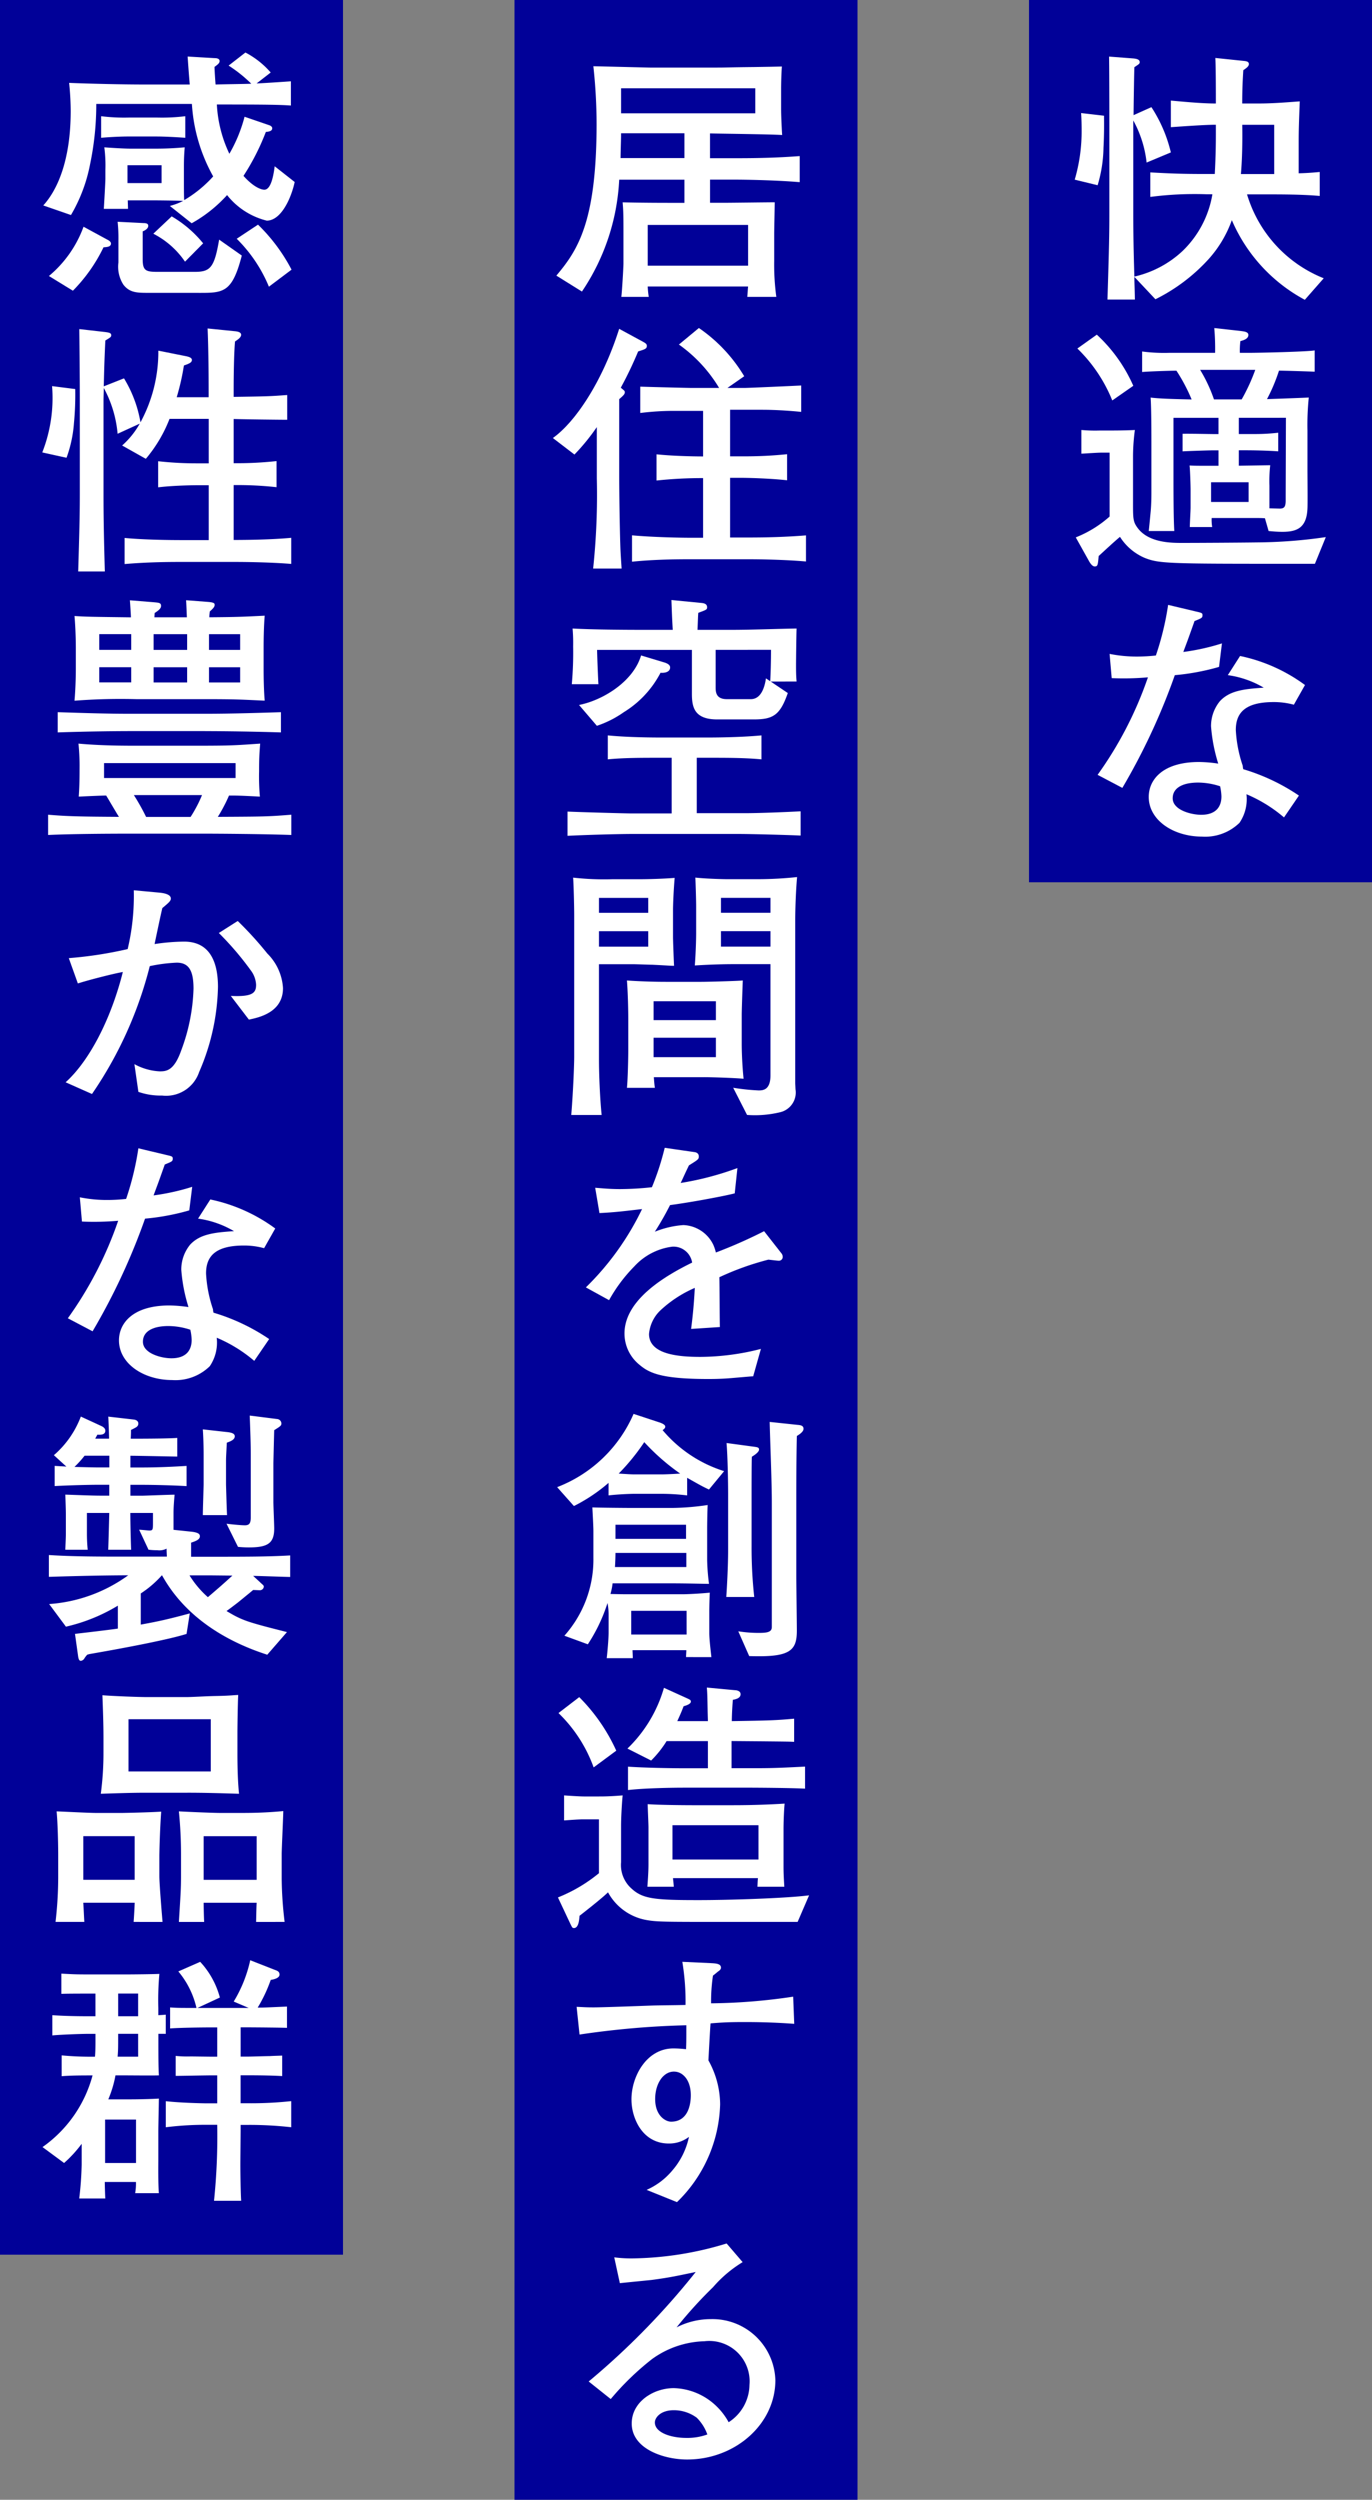
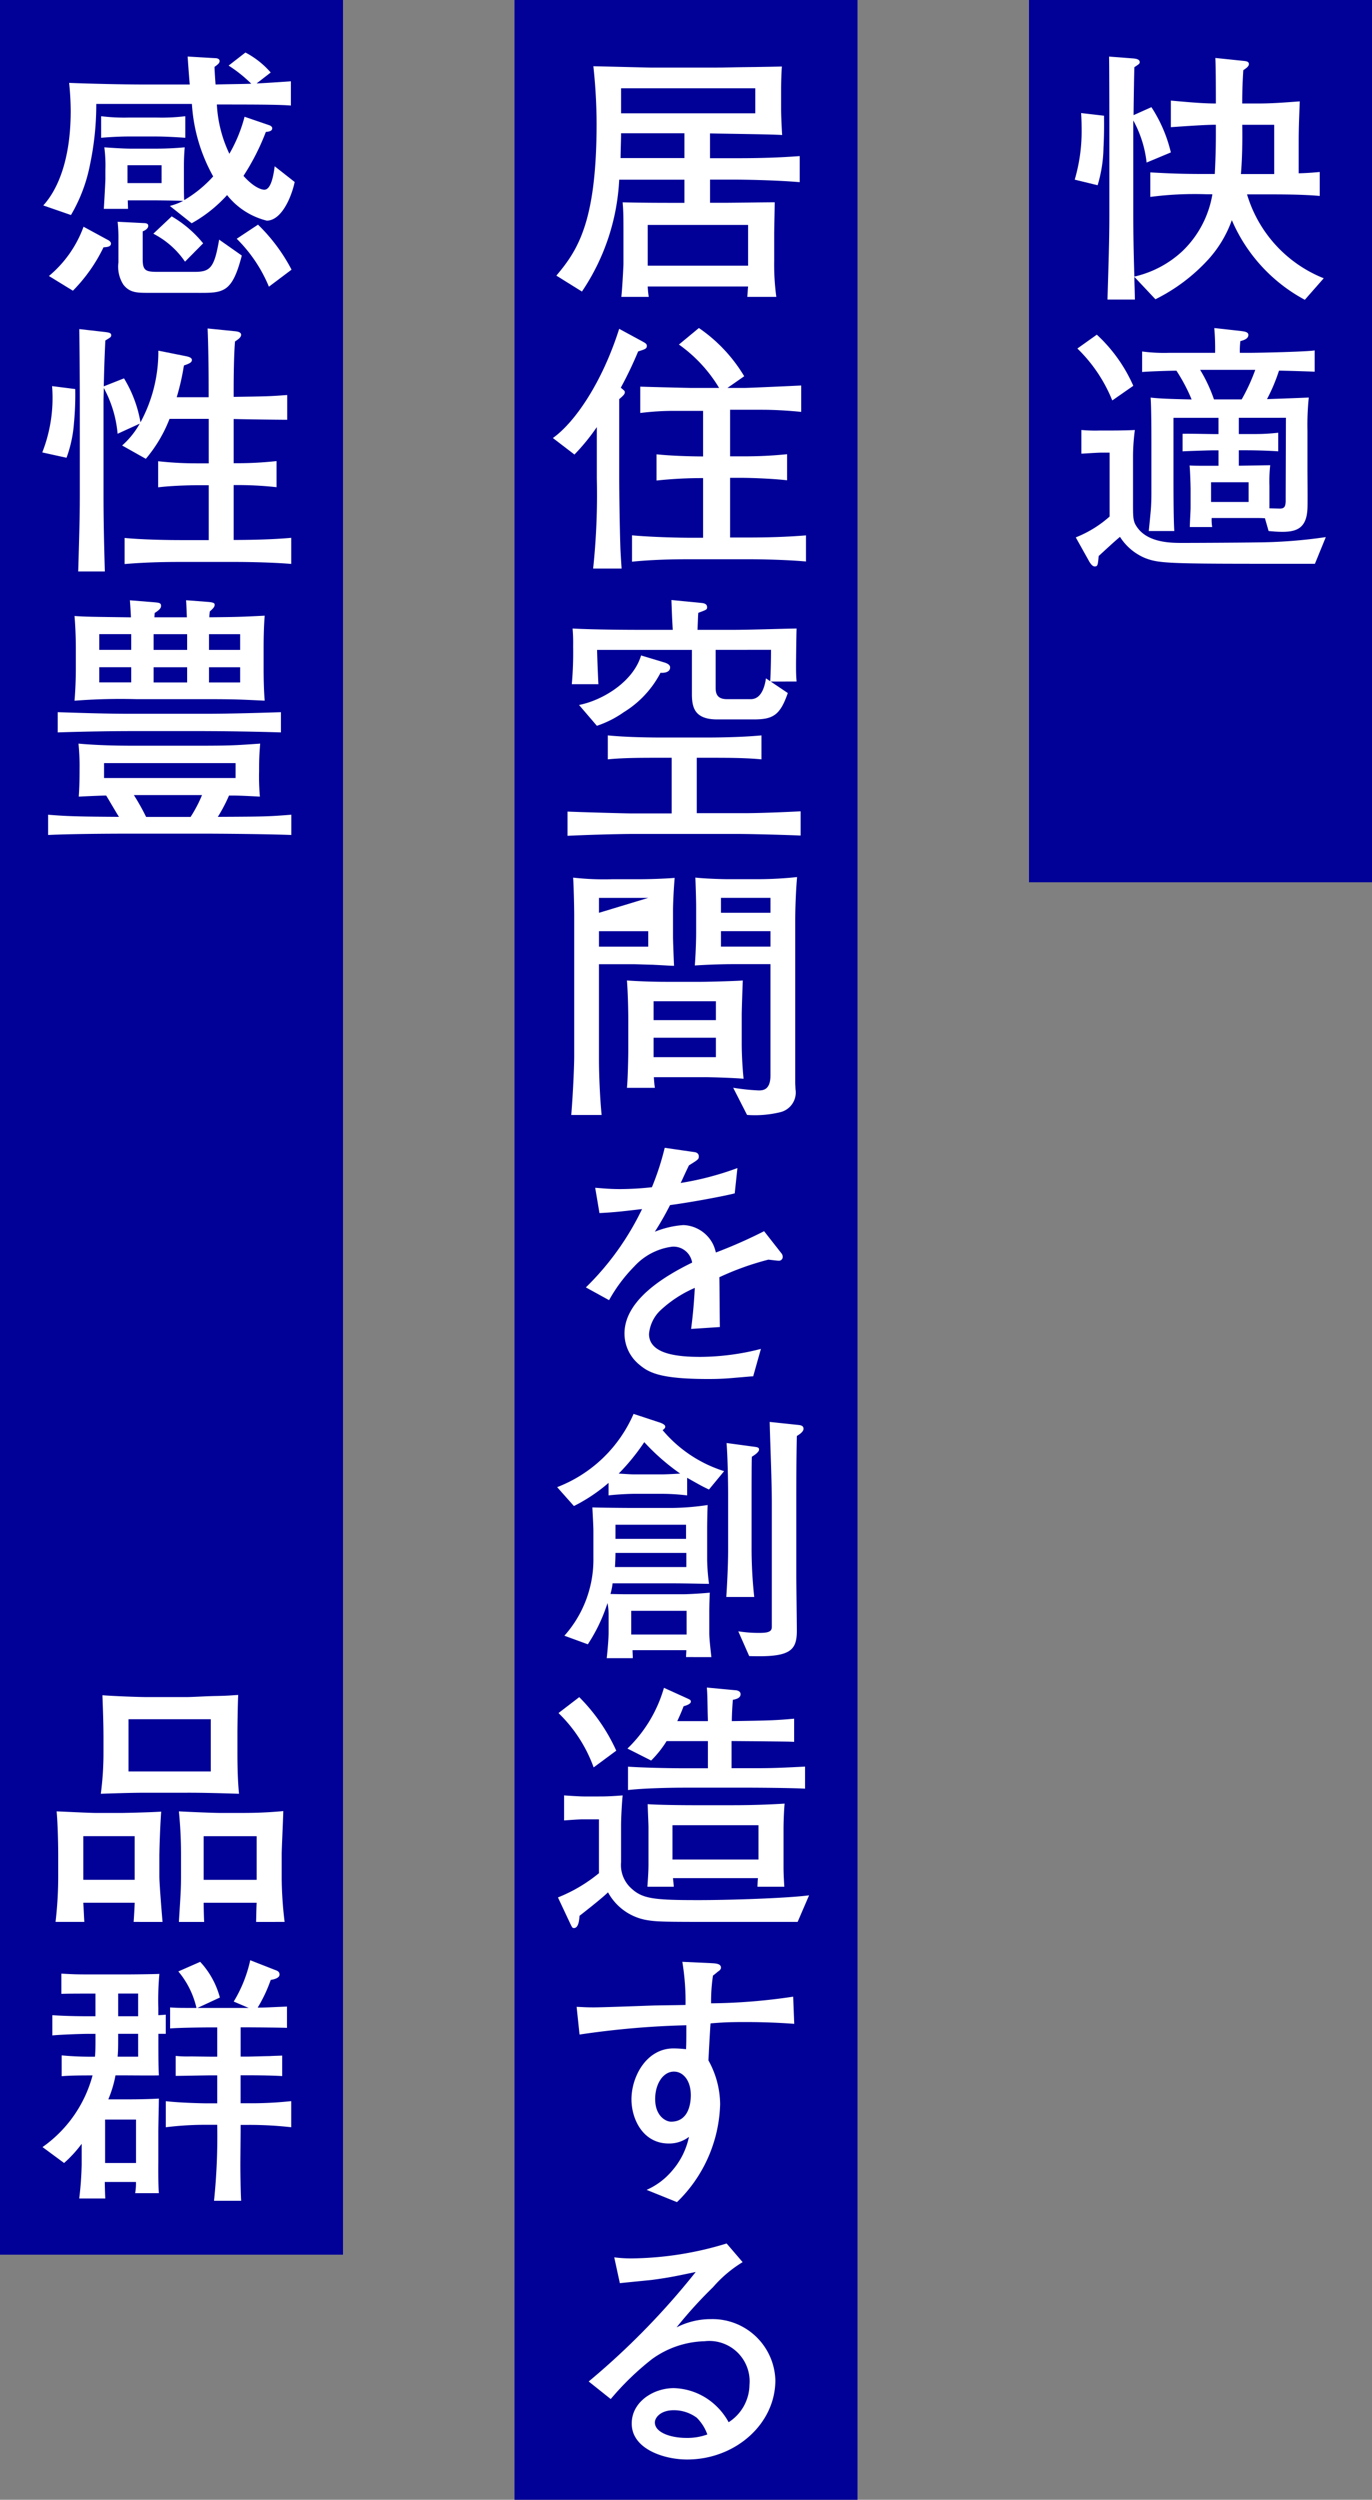
<svg xmlns="http://www.w3.org/2000/svg" width="112" height="204" viewBox="0 0 112 204">
  <rect x="0" y="0" width="112" height="204" fill="#808080" stroke="none" />
  <g id="グループ_5817" data-name="グループ 5817" transform="translate(-956 -2263)">
    <rect id="長方形_1901" data-name="長方形 1901" width="28" height="72" transform="translate(1040 2263)" fill="#010198" />
    <rect id="長方形_1902" data-name="長方形 1902" width="28" height="204" transform="translate(998 2263)" fill="#010198" />
    <rect id="長方形_1903" data-name="長方形 1903" width="28" height="184" transform="translate(956 2263)" fill="#010198" />
    <g id="グループ_4491" data-name="グループ 4491" transform="translate(-2721.904 -1433.694)">
      <path id="パス_13625" data-name="パス 13625" d="M3741.853,3708.666a11.183,11.183,0,0,1-.478,3.043l-1.87-.456a13.935,13.935,0,0,0,.564-4.043c0-.63-.021-1.067-.042-1.392l1.87.218C3741.9,3706.556,3741.918,3707.4,3741.853,3708.666Zm16.436,12.392a13.34,13.34,0,0,1-5.958-6.5,9.532,9.532,0,0,1-1.89,3.173,14.655,14.655,0,0,1-4.348,3.283l-1.717-1.826c0,.543.021.674.042,1.849h-2.239c.131-4.306.153-5.306.153-7.11v-6.738c0-.328,0-4.437-.022-5.979l1.978.151c.218.023.522.065.522.3,0,.132-.044.154-.435.415-.023.631-.065,3.349-.065,3.913l1.456-.652a11.656,11.656,0,0,1,1.587,3.694l-1.979.827a9.2,9.2,0,0,0-1.087-3.435v7.414c0,1.977.022,3.107.087,5.327a8.522,8.522,0,0,0,3.935-2.089,8.323,8.323,0,0,0,2.435-4.629h-.458a28.025,28.025,0,0,0-4.609.216v-2c1.676.089,2.544.13,4.609.13h.653c.088-1.7.088-2.718.088-3.5v-.52c-.826,0-2.392.109-3.674.2V3704.8c1.412.129,2.629.239,3.674.239,0-.783,0-2.957-.043-3.718l2.283.239c.216.021.456.042.456.261,0,.2-.239.348-.456.5-.043.717-.088,1.5-.088,2.718h1.24c1,0,1.762-.045,3.457-.175-.065,1.7-.088,2.328-.088,3.306v2.564c.132,0,.891-.021,1.719-.108v1.958c-1.415-.13-3.2-.13-4.609-.13h-1.326a10.645,10.645,0,0,0,6.26,6.847Zm-2.5-14.282h-2.608c.023,1.238,0,2.8-.109,4.021h2.718Z" transform="translate(26.131 0.102)" fill="#fff" />
      <path id="パス_13626" data-name="パス 13626" d="M3759.086,3735.735h-2.435c-9.544,0-10.3-.023-11.456-.48a4.472,4.472,0,0,1-2.022-1.718c-.5.414-1.262,1.13-1.74,1.565-.065.761-.085.848-.325.848-.2,0-.369-.261-.5-.5l-1.044-1.87a9.3,9.3,0,0,0,2.761-1.7v-5.216h-.653c-.346,0-1.238.065-1.651.086v-1.935a11.9,11.9,0,0,0,1.521.044h1.066c.564,0,1.521-.023,1.781-.044a16.811,16.811,0,0,0-.151,2.065v3.63c0,1.544-.023,1.783.413,2.348.913,1.174,2.76,1.174,3.587,1.174,1.282,0,4.717-.021,6.173-.043a40.434,40.434,0,0,0,5.565-.433Zm-16.542-13.329a12.317,12.317,0,0,0-2.849-4.239l1.587-1.131a12.552,12.552,0,0,1,2.978,4.174Zm13.609-2.434a14.228,14.228,0,0,1-.979,2.325c1.826-.065,2.933-.107,3.412-.13a21.571,21.571,0,0,0-.108,2.7v3.238c0,.479.023,2.676,0,3.109-.065,1.566-.825,1.913-2.043,1.913-.5,0-.848-.043-1.129-.065l-.3-1.043c-.3-.021-.393-.021-1.218-.021h-3.13a3.424,3.424,0,0,0,.043.739h-1.828c0-.259.065-1.346.065-1.585v-1.48c0-.3-.042-1.673-.086-1.957.13,0,.239.021,1.065.021h1.3v-1.261h-.414c-.347,0-2.347.067-2.521.087v-1.435c.413-.021,2.239.023,2.609.023h.325v-1.326h-3.675v4.717c0,1.064,0,3.542.067,4.521h-2.087c.021-.174.086-.825.153-1.543.065-.653.065-1.37.065-1.609v-3.74c0-.978,0-3.129-.065-4,.89.109,2.411.13,3.348.154a14.2,14.2,0,0,0-1.241-2.348c-.564,0-2.412.064-2.8.109v-1.676a13.537,13.537,0,0,0,2.239.11h3.718a19.366,19.366,0,0,0-.067-2.023l2.152.239c.3.043.63.067.63.328,0,.324-.412.435-.651.5a6.142,6.142,0,0,0-.043.957h.761c.781,0,4.738-.088,5.347-.2v1.738C3758.608,3720.037,3756.565,3719.973,3756.153,3719.973Zm-2.393-.065h-4.044a12.3,12.3,0,0,1,1.13,2.413h2.261a15.4,15.4,0,0,0,1.11-2.413Zm-.086,9.174h-3.066v1.608h3.066Zm-.8-5.261v1.326h1.259a16.518,16.518,0,0,0,1.958-.108v1.52c-.849-.064-2.066-.087-2.609-.087h-.608v1.261l2.564-.042a11.662,11.662,0,0,0-.064,1.673v1.848c.085,0,.826.021.891.021.281-.021.435-.109.435-.653v-.5l.02-6.26Z" transform="translate(26.158 6.969)" fill="#fff" />
-       <path id="パス_13627" data-name="パス 13627" d="M3750.708,3737.144a18.868,18.868,0,0,1-3.61.674,52.545,52.545,0,0,1-4.283,9.2l-2.021-1.065a30.7,30.7,0,0,0,4.109-7.957,22.808,22.808,0,0,1-2.957.065l-.174-1.978a11.263,11.263,0,0,0,2.3.217,14.528,14.528,0,0,0,1.479-.085,23.4,23.4,0,0,0,1-4.132l2.284.543c.479.109.522.13.522.3,0,.217-.065.239-.652.479-.565,1.609-.674,1.87-.914,2.521a18.181,18.181,0,0,0,3.153-.7Zm6.107,3.087a6.171,6.171,0,0,0-1.651-.217c-2.522,0-3.087,1.043-3.087,2.283a10.7,10.7,0,0,0,.565,2.913,1.4,1.4,0,0,0,.043.283,16.466,16.466,0,0,1,4.544,2.152l-1.218,1.783a11.654,11.654,0,0,0-3.065-1.892,3.438,3.438,0,0,1-.565,2.327,4,4,0,0,1-3.065,1.13c-2.348,0-4.348-1.348-4.348-3.239,0-1.414,1.152-2.849,4.109-2.849a11.282,11.282,0,0,1,1.565.132,13.635,13.635,0,0,1-.588-3.045,3.207,3.207,0,0,1,.718-2.043c.8-.87,1.955-1,3.586-1.109a7.851,7.851,0,0,0-2.934-1.022l1-1.565a13.616,13.616,0,0,1,5.3,2.37Zm-6.022,6.653a5.917,5.917,0,0,0-1.781-.3c-1.283,0-2.088.435-2.088,1.283,0,.956,1.5,1.346,2.328,1.346,1.2,0,1.651-.651,1.651-1.5A4.48,4.48,0,0,0,3750.794,3746.884Z" transform="translate(26.71 13.974)" fill="#fff" />
      <path id="パス_13628" data-name="パス 13628" d="M3725.094,3711.01h-2.239v1.89h1.107c.654,0,3.565-.043,4.174-.043,0,.413-.043,2.217-.043,2.586v2.2a19.555,19.555,0,0,0,.173,2.935h-2.37c.022-.194.045-.652.065-.848h-8.194a7.954,7.954,0,0,0,.085.848h-2.238c.064-.5.174-2.478.174-2.717v-2.629c0-1.589-.022-1.762-.066-2.371,1.74.043,3.478.043,4.044.043h1v-1.89h-5.326a17.847,17.847,0,0,1-3.042,9.129l-2.088-1.3c1.74-2.065,3.284-4.371,3.284-12.393a43.829,43.829,0,0,0-.263-4.694c.153,0,4.5.109,4.611.109h5.5c.739,0,.955-.022,2.979-.044,1.261-.021,1.392-.021,2.3-.043-.044.522-.064,1.435-.064,1.783v1.7c0,.586.064,1.827.085,2.108-.933-.066-5.066-.108-5.89-.131v2.023h2.239c1.7,0,3.39-.043,5.085-.174v2.129C3727.985,3711.031,3725.287,3711.01,3725.094,3711.01Zm-4.328-3.784h-5.173c0,.566-.023.871-.043,2.023h5.216Zm5.783-3.672h-10.956v2.042h10.956Zm-.587,11.151h-8.194v3.326h8.194Z" transform="translate(13.011 0.344)" fill="#fff" />
      <path id="パス_13629" data-name="パス 13629" d="M3717.072,3718.406a30.917,30.917,0,0,1-1.415,2.958c.285.239.328.26.328.368,0,.131-.065.239-.458.565v6.283c0,1.391.044,4.2.088,5.587.022.739.065,1.262.109,1.957H3713.4a57.332,57.332,0,0,0,.3-7.37v-4.174a17.178,17.178,0,0,1-1.826,2.239l-1.761-1.348c1.826-1.3,4.043-4.587,5.412-8.912l1.958,1.063c.195.11.3.175.3.328C3717.789,3718.19,3717.615,3718.232,3717.072,3718.406Zm8.912,16.958h-4.694c-1.565,0-3.154.043-4.717.2v-2.153c1.629.154,4,.2,4.717.2h1.085v-4.87a34.316,34.316,0,0,0-3.8.2V3726.8c1.194.129,2.869.174,3.8.174v-3.719h-2.456a21.9,21.9,0,0,0-2.673.174v-2.151c1.282.042,4.065.107,4.2.107h2.238a11.706,11.706,0,0,0-3.282-3.542l1.63-1.35a12.6,12.6,0,0,1,3.7,3.937l-1.372.955h1.372c.324,0,4.151-.174,4.652-.2v2.154c-.632-.065-1.893-.174-3.218-.174h-2.586v3.8h1.063a33.472,33.472,0,0,0,3.589-.174v2.129c-1.546-.174-3.457-.2-3.589-.2h-1.063v4.87h1.411c1.587,0,3.175-.042,4.783-.174v2.131C3728.7,3735.363,3726.157,3735.363,3725.984,3735.363Z" transform="translate(12.924 6.969)" fill="#fff" />
      <path id="パス_13630" data-name="パス 13630" d="M3724.939,3750.9H3716.2c-1.154,0-4.067.087-5.262.152v-1.979c.892.043,4.718.152,5.3.152h3.2v-4.543H3718.4c-1.347,0-2.937,0-4.174.13v-1.957c1.7.174,4.02.174,4.174.174h4.175c.043,0,2.39,0,4.194-.174v1.957c-1.3-.13-2.913-.13-4.194-.13h-1.087v4.522h3.87c1.281,0,3.326-.087,4.607-.152v1.978C3728.982,3750.984,3725.962,3750.9,3724.939,3750.9Zm2.589-12.436,1.391.935c-.632,1.827-1.218,2.153-2.783,2.153h-2.979c-1.87,0-2.066-1-2.066-2.087v-3.587h-7.74c0,.37.089,2.609.11,2.8h-2.174a29.251,29.251,0,0,0,.109-3.088,13.992,13.992,0,0,0-.045-1.456c1.589.088,4.239.109,5.87.109h2.307c-.067-1.173-.067-1.3-.109-2.434l2.455.239c.219.021.458.085.458.348,0,.2-.066.216-.718.455-.022.218-.022.326-.065,1.391h2.846c1.457,0,3.784-.085,5.241-.109-.023.673-.045,2.717-.045,3,0,.8.021,1,.045,1.326Zm-9-.717a8.221,8.221,0,0,1-3,3.217,8.4,8.4,0,0,1-2.194,1.109l-1.457-1.7c1.891-.369,4.414-1.868,5.066-4.042l1.87.564c.3.086.5.219.5.413C3719.31,3737.765,3718.7,3737.765,3718.527,3737.744Zm4.5-1.87v3c0,.368-.021,1.022.913,1.022h1.958c.956,0,1.172-1.261,1.237-1.7l.348.239c.045-.739.065-1.8.065-2.565Z" transform="translate(13.295 13.852)" fill="#fff" />
-       <path id="パス_13631" data-name="パス 13631" d="M3719.455,3750v2.3c0,.283.065,1.979.085,2.349-.3,0-.455-.022-1.761-.087-.239,0-1.326-.043-1.542-.043h-2.827v7.738c0,1.326.085,3.24.218,4.567h-2.479c.173-2.154.239-4.218.239-4.718v-11.588c0-.716-.043-2.479-.087-3.065a22.539,22.539,0,0,0,3.2.131h2.195c.848,0,2.11-.044,2.893-.109C3719.475,3748.845,3719.455,3749.975,3719.455,3750Zm-2.023-.892h-4.021v1.217h4.021Zm0,2.718h-4.021v1.261h4.021Zm4.567,11.914h-4.109c.02.3.043.608.085.868h-2.281c.065-.609.109-2.368.109-3.064v-2.63c0-.457-.022-1.935-.109-3.067.889.067,2.239.11,3.152.11h2.934c.479,0,2.937-.065,3.37-.11,0,.023-.086,2.263-.086,2.828v2.3c0,1.239.107,2.477.151,2.891C3724.455,3763.8,3722.715,3763.737,3722,3763.737Zm.956-6.2h-5.087v1.543h5.087Zm0,2.979h-5.087v1.587h5.087Zm6.477-9.566v13.3l.022.477a1.651,1.651,0,0,1-1.261,1.87,8.746,8.746,0,0,1-2.694.219l-1.132-2.219a17.661,17.661,0,0,0,2.065.219c.327,0,.978,0,.978-1.218v-9.087H3724.3c-.521,0-1.674.021-3.065.108.088-1.152.109-2.326.109-2.608V3749.8c0-.5-.043-1.893-.065-2.35,1,.11,2.5.131,2.543.131h2.609a30.646,30.646,0,0,0,3.152-.174C3729.477,3748.627,3729.432,3750.042,3729.432,3750.954Zm-2.021-1.848h-4.042v1.217h4.042Zm0,2.718h-4.042v1.261h4.042Z" transform="translate(13.389 20.862)" fill="#fff" />
+       <path id="パス_13631" data-name="パス 13631" d="M3719.455,3750v2.3c0,.283.065,1.979.085,2.349-.3,0-.455-.022-1.761-.087-.239,0-1.326-.043-1.542-.043h-2.827v7.738c0,1.326.085,3.24.218,4.567h-2.479c.173-2.154.239-4.218.239-4.718v-11.588c0-.716-.043-2.479-.087-3.065a22.539,22.539,0,0,0,3.2.131h2.195c.848,0,2.11-.044,2.893-.109C3719.475,3748.845,3719.455,3749.975,3719.455,3750Zm-2.023-.892h-4.021v1.217Zm0,2.718h-4.021v1.261h4.021Zm4.567,11.914h-4.109c.02.3.043.608.085.868h-2.281c.065-.609.109-2.368.109-3.064v-2.63c0-.457-.022-1.935-.109-3.067.889.067,2.239.11,3.152.11h2.934c.479,0,2.937-.065,3.37-.11,0,.023-.086,2.263-.086,2.828v2.3c0,1.239.107,2.477.151,2.891C3724.455,3763.8,3722.715,3763.737,3722,3763.737Zm.956-6.2h-5.087v1.543h5.087Zm0,2.979h-5.087v1.587h5.087Zm6.477-9.566v13.3l.022.477a1.651,1.651,0,0,1-1.261,1.87,8.746,8.746,0,0,1-2.694.219l-1.132-2.219a17.661,17.661,0,0,0,2.065.219c.327,0,.978,0,.978-1.218v-9.087H3724.3c-.521,0-1.674.021-3.065.108.088-1.152.109-2.326.109-2.608V3749.8c0-.5-.043-1.893-.065-2.35,1,.11,2.5.131,2.543.131h2.609a30.646,30.646,0,0,0,3.152-.174C3729.477,3748.627,3729.432,3750.042,3729.432,3750.954Zm-2.021-1.848h-4.042v1.217h4.042Zm0,2.718h-4.042v1.261h4.042Z" transform="translate(13.389 20.862)" fill="#fff" />
      <path id="パス_13632" data-name="パス 13632" d="M3727.692,3771.868c-.109,0-.587-.065-.825-.087a22.642,22.642,0,0,0-4,1.434c.023.632.023,3.5.043,4.065l-2.348.154c.088-.7.219-1.761.3-3.348a9.778,9.778,0,0,0-2.868,1.891,3.027,3.027,0,0,0-.869,1.869c0,1.673,2.411,1.87,4.2,1.87a20.124,20.124,0,0,0,4.934-.652l-.631,2.239c-.174,0-.325.021-1.609.129-.5.045-1.109.089-2.042.089-3.979,0-4.892-.522-5.7-1.219a3.269,3.269,0,0,1-1.154-2.5c0-2.826,3.524-4.8,5.523-5.783a1.548,1.548,0,0,0-1.61-1.3,5.065,5.065,0,0,0-3.107,1.608,12.611,12.611,0,0,0-2.065,2.76l-1.894-1.042a22.613,22.613,0,0,0,4.587-6.392c-1.52.174-2.174.261-3.477.326l-.349-2.065c.588.043,1.173.108,2.044.108a25.01,25.01,0,0,0,2.586-.152,21.779,21.779,0,0,0,1.045-3.217l2.413.348c.2.021.37.13.37.348,0,.239-.043.261-.806.739-.347.718-.435.935-.674,1.435a24.4,24.4,0,0,0,4.632-1.217l-.219,2.066c-1.217.3-3.935.782-5.281.956a24.613,24.613,0,0,1-1.241,2.174,7.649,7.649,0,0,1,2.328-.543,2.828,2.828,0,0,1,2.455,1.63,3.905,3.905,0,0,1,.2.608,39.453,39.453,0,0,0,3.936-1.739l1.411,1.8a.466.466,0,0,1,.109.3A.309.309,0,0,1,3727.692,3771.868Z" transform="translate(13.76 27.711)" fill="#fff" />
      <path id="パス_13633" data-name="パス 13633" d="M3722.746,3783.808c-.629-.3-.739-.37-1.781-.958v1.437a18,18,0,0,0-2.131-.131H3716.7c-.39,0-1.412.043-2.151.131v-1.022a13.661,13.661,0,0,1-2.826,1.89l-1.37-1.542a11.17,11.17,0,0,0,6.24-5.979l2.174.717c.107.044.412.151.412.327,0,.129-.131.217-.216.283a10.759,10.759,0,0,0,5.022,3.346Zm-1.87,13.673c0-.151.023-.435.023-.565h-4.393c0,.087.023.457.023.654H3714.4c.045-.371.154-1.523.154-2.088v-1.542a5.252,5.252,0,0,0-.089-.872,13.649,13.649,0,0,1-1.607,3.37l-1.913-.7a9.343,9.343,0,0,0,2.368-6.39V3787.2c0-.433-.065-1.477-.085-1.935.5.024,2.717.045,3.172.045h3.394a21.2,21.2,0,0,0,2.848-.239c-.023.3-.043,1.609-.043,1.89v2.609a17.421,17.421,0,0,0,.151,1.935c-.261,0-1.912-.042-2.979-.042h-4.892a5.127,5.127,0,0,1-.174.868c.957.022,1.067.022,1.654.022h4.239c.543,0,1.827-.086,2.216-.131-.021.393-.042,1.152-.042,1.545v1.761c0,.368.065,1.022.174,1.956Zm.023-8.5h-5.784c0,.346-.021.825-.042,1.152h5.826Zm-.023-2.3h-5.761v1.152h5.761Zm-3.412-6.739a17.363,17.363,0,0,1-2.086,2.564c.715.042.978.066,1.324.066h2.132c.565,0,1.542-.066,1.565-.066A17.669,17.669,0,0,1,3717.464,3779.938Zm3.456,13.762H3716.4v1.935h4.522Zm5.327-12.566c-.021.369-.021,2.694-.021,3.2v4.151a37.015,37.015,0,0,0,.216,4.087h-2.282c.042-.607.151-2.433.151-3.869v-4.478c0-1.044-.042-3.218-.13-4.218l2.219.3c.324.043.434.063.434.239C3726.833,3780.764,3726.419,3781.025,3726.246,3781.134Zm3.674-1.7c-.043,1.913-.043,3.8-.043,5.7v5.759c0,.7.043,3.8.043,4.437,0,1.672-.609,2.174-3.89,2.065l-.892-2.023a10.537,10.537,0,0,0,1.674.131c.694,0,1.064-.065,1.064-.477V3784.9c0-1.849-.131-4.783-.174-6.61l2.263.239c.239.022.5.043.5.327C3730.463,3779.09,3730.139,3779.307,3729.92,3779.438Z" transform="translate(13.032 34.444)" fill="#fff" />
      <path id="パス_13634" data-name="パス 13634" d="M3729.964,3812.17h-5.651c-5.174,0-5.8,0-6.676-.152a4.461,4.461,0,0,1-3.151-2.261c-.565.543-1.935,1.61-2.326,1.915-.023.3-.065,1-.457,1-.131,0-.152-.065-.283-.326l-1.022-2.174a12.594,12.594,0,0,0,3.348-1.978V3803.8h-1.326c-.435,0-1.435.087-1.521.087v-2.043c.282.022,1.261.088,1.607.088h1.24c.325,0,.892,0,1.935-.088-.065.652-.13,1.827-.13,2.5v2.957a2.57,2.57,0,0,0,.913,2.2c.892.8,1.935.89,5.392.89,2.564,0,7.216-.152,9.044-.391Zm-16.651-12.609a11.673,11.673,0,0,0-2.87-4.435l1.694-1.3a14.844,14.844,0,0,1,3.022,4.37Zm12.5,1.654h-5.064c-1.175,0-3.326.042-4.631.194V3799.5c1.281.088,3.39.131,4.607.131h1.915v-2.216h-3.372a8.548,8.548,0,0,1-1.261,1.585l-1.935-.977a11.148,11.148,0,0,0,2.98-4.957l1.87.848c.281.129.326.151.326.283,0,.216-.5.347-.588.37-.13.324-.216.563-.52,1.217h2.5c0-.13-.022-.762-.022-.893-.023-1.2-.023-1.327-.065-1.847l2.3.216c.107,0,.455.045.455.328,0,.326-.39.412-.629.455-.065.674-.088,1.545-.088,1.741,3.045-.045,3.631-.065,5.088-.2v1.892c-.458-.022-.674-.022-2.675-.045l-2.325-.021h-.109v2.216h1.37c1.673,0,2.086,0,4.63-.131v1.8C3729.466,3801.235,3726.618,3801.214,3725.812,3801.214Zm3,3.412v2.871c0,.477,0,.781.065,1.8h-2.194c.02-.412.02-.522.043-.7h-6.936c.021.239.044.37.066.7H3717.7c.023-.37.089-1.13.089-1.826v-3.021c0-.3-.065-1.608-.065-1.892.718.065,2.914.087,3.7.087h3.238c1.739,0,3.2-.065,4.24-.13C3728.834,3803.256,3728.813,3804.191,3728.813,3804.626Zm-2.043-.348h-7.022v2.8h7.022Z" transform="translate(13.052 41.367)" fill="#fff" />
      <path id="パス_13635" data-name="パス 13635" d="M3725.144,3813.4c-1.391,0-1.911.043-2.759.108-.043.479-.153,2.587-.174,3.022a7.444,7.444,0,0,1,.955,3.587,11.545,11.545,0,0,1-3.522,7.979l-2.479-1a5.748,5.748,0,0,0,2.065-1.544,6.115,6.115,0,0,0,1.392-2.783,2.643,2.643,0,0,1-1.652.543c-2.109,0-3.042-2-3.042-3.607,0-1.85,1.217-4.154,3.436-4.154a9.6,9.6,0,0,1,1.02.065c.023-.587.023-.717.023-1.955a70.388,70.388,0,0,0-8.717.759l-.239-2.262c.585.022.739.045,1.391.045.783,0,4.216-.132,4.914-.154.977-.02,1.52-.02,2.586-.043a19.6,19.6,0,0,0-.262-3.522l2.328.108c.348.022.826.022.826.37,0,.154-.154.261-.218.3-.219.174-.24.2-.435.35a14.3,14.3,0,0,0-.153,2.259,47.487,47.487,0,0,0,6.7-.543l.087,2.218C3727.275,3813.4,3725.623,3813.4,3725.144,3813.4Zm-5.739,4.043c-.913,0-1.542,1.022-1.542,2.239,0,1.392.868,1.848,1.3,1.848,1.391,0,1.61-1.413,1.61-2.152C3720.776,3818.14,3720.123,3817.445,3719.405,3817.445Z" transform="translate(13.524 48.309)" fill="#fff" />
      <path id="パス_13636" data-name="パス 13636" d="M3720.168,3841.975c-1.87,0-4.522-.848-4.522-2.936,0-1.781,1.783-2.89,3.435-2.89a5.2,5.2,0,0,1,3.346,1.348,5.414,5.414,0,0,1,1.131,1.435,3.67,3.67,0,0,0,1.7-3.043,3.293,3.293,0,0,0-3.674-3.565,7.628,7.628,0,0,0-4.283,1.457,22.389,22.389,0,0,0-3.368,3.261l-1.8-1.435a61.018,61.018,0,0,0,8.738-8.936c-1.434.3-2.131.457-3.607.652-.414.044-2.218.218-2.587.262l-.458-2.109a10.89,10.89,0,0,0,1.437.088,27.283,27.283,0,0,0,7.738-1.219l1.306,1.523a10.129,10.129,0,0,0-2.414,2.042,35.365,35.365,0,0,0-2.978,3.283,6.079,6.079,0,0,1,2.783-.674,5.136,5.136,0,0,1,5.282,5C3727.363,3839.1,3724.082,3841.975,3720.168,3841.975Zm.783-3.414a3.15,3.15,0,0,0-1.87-.609c-1.087,0-1.545.609-1.545,1,0,.826,1.306,1.261,2.567,1.261a4.775,4.775,0,0,0,1.716-.282A3.638,3.638,0,0,0,3720.951,3838.561Z" transform="translate(13.827 55.434)" fill="#fff" />
      <path id="パス_13637" data-name="パス 13637" d="M3699.653,3714.7a5.958,5.958,0,0,1-3.239-2.085,11.3,11.3,0,0,1-2.891,2.3l-1.781-1.415a5.163,5.163,0,0,0,1.087-.412c-.543-.023-2-.043-2.522-.043h-2l.021.694h-1.977c.022-.3.13-2.216.13-2.456v-.739a11.326,11.326,0,0,0-.088-1.828c.543.044,1.63.109,2.088.109h2.174c.825,0,1.607-.044,2.3-.109-.044.587-.065.957-.065,1.565v1.2c0,.435,0,1.132.021,1.545a10.031,10.031,0,0,0,2.369-1.935,13.832,13.832,0,0,1-1.738-5.914h-7.806a23.744,23.744,0,0,1-.5,4.892,12.978,12.978,0,0,1-1.566,4.174l-2.26-.783c1.109-1.217,2.239-3.589,2.239-7.718a22.775,22.775,0,0,0-.13-2.284c1.542.067,4.435.132,6.065.132h3.783c-.108-1.284-.132-1.717-.174-2.282l2.195.13c.153,0,.415.021.415.239,0,.2-.219.325-.415.479,0,.216.065,1.217.088,1.435.455-.021,2.586-.043,2.913-.065a11.238,11.238,0,0,0-1.85-1.479l1.372-1.067a7.067,7.067,0,0,1,2.064,1.631l-1.151.893c.5-.022,1.261-.066,2.8-.175v1.979c-.8-.065-2.174-.086-5.631-.086h-.413a10.6,10.6,0,0,0,1.021,4.022,12.042,12.042,0,0,0,1.24-3.022l2.042.7c.109.042.217.13.217.239,0,.26-.348.281-.521.3a18.973,18.973,0,0,1-1.826,3.586c.913,1.022,1.545,1.131,1.7,1.131.566,0,.76-1.241.848-1.914l1.631,1.282C3701.655,3712.855,3700.828,3714.7,3699.653,3714.7Zm-13.325,2.174a13.151,13.151,0,0,1-2.5,3.545l-1.957-1.2a9.44,9.44,0,0,0,2.826-4.022l2,1.087c.088.043.239.152.239.282C3686.936,3716.833,3686.631,3716.856,3686.328,3716.876Zm4.392-9.042h-2.328c-.15,0-1,0-2.259.107v-1.761a15.335,15.335,0,0,0,2.259.11h2.328a15.658,15.658,0,0,0,2.282-.11v1.761C3692.131,3707.875,3691.2,3707.833,3690.72,3707.833Zm3.392,12.761h-4.044c-1,0-1.587,0-2.109-.654a2.7,2.7,0,0,1-.415-1.824v-1.8a12.685,12.685,0,0,0-.065-1.522l2.11.107c.174,0,.391.023.391.218,0,.239-.282.393-.456.458v2.259c0,.935.239,1.044,1.2,1.044h3.064c1.261,0,1.588-.348,1.978-2.63l1.85,1.3C3696.829,3720.595,3696.111,3720.595,3694.111,3720.595Zm-3.044-10.415h-2.783v1.458h2.783Zm1.912,7.871a6.954,6.954,0,0,0-2.587-2.282l1.5-1.415a9.416,9.416,0,0,1,2.567,2.2Zm6.849,2.042a11.826,11.826,0,0,0-2.629-3.912l1.739-1.152a14.44,14.44,0,0,1,2.738,3.673Z" transform="translate(0.027 0)" fill="#fff" />
      <path id="パス_13638" data-name="パス 13638" d="M3683.941,3724.243a10.352,10.352,0,0,1-.607,2.824l-1.979-.435a12.179,12.179,0,0,0,.8-5.412l1.891.239A24.992,24.992,0,0,1,3683.941,3724.243Zm13.154,11.325h-4.5c-1.5,0-3.021.044-4.521.174v-2.131c1.564.152,3.827.175,4.521.175h2.349v-4.478h-.913s-1.781,0-3.217.172v-2.131a28,28,0,0,0,3.217.174h.913v-3.631h-3.2a11.465,11.465,0,0,1-1.935,3.261l-1.935-1.087a6.848,6.848,0,0,0,1.437-1.783l-1.806.826a9.585,9.585,0,0,0-1.129-3.739c0,.154-.022.826-.022.979v7.586c0,1.935.022,3.261.108,6.413h-2.174c.087-3.022.131-4.457.131-6.348v-7.566c0-1.759-.022-4.063-.043-5.868l2.107.239c.3.043.5.065.5.259,0,.154-.065.176-.479.435-.065,1.349-.088,2.023-.13,3.74l1.652-.652a10.178,10.178,0,0,1,1.346,3.588,12.052,12.052,0,0,0,1.457-5.848l2.284.456c.174.042.456.107.456.3,0,.216-.217.3-.652.455a19.754,19.754,0,0,1-.587,2.589h2.607v-.393c0-1.542-.02-3.716-.086-5.218l2.174.219c.239.02.564.065.564.3s-.348.435-.5.543c-.088,1.022-.111,2.848-.111,3.89v.631c2.74-.042,2.87-.042,4.371-.153v2.022c-.694,0-3.74-.042-4.371-.065v3.609a29.813,29.813,0,0,0,3.5-.174v2.131a29.049,29.049,0,0,0-3.5-.172v4.478c.392,0,2.829,0,4.7-.175v2.131C3699.7,3735.568,3697.269,3735.568,3697.095,3735.568Z" transform="translate(0 6.984)" fill="#fff" />
      <path id="パス_13639" data-name="パス 13639" d="M3694.424,3750.868h-6c-1.957,0-4.871.022-6.741.108v-1.654c1.565.132,2.545.154,5.785.176-.174-.261-.893-1.5-1.044-1.74-.393,0-1.761.065-2.24.087.044-.63.066-1.174.066-2.261a18.2,18.2,0,0,0-.088-2.064c1.849.172,3.87.172,4.762.172h4.87c2.979,0,3.3-.043,5.2-.172-.066.869-.088,1.194-.088,2.26a18.682,18.682,0,0,0,.065,2.065c-1.674-.087-1.869-.087-2.521-.087a12.865,12.865,0,0,1-.913,1.74c3.828-.022,4.044-.022,6-.176v1.654C3699.121,3750.89,3695.293,3750.868,3694.424,3750.868Zm.065-8.37h-6.064c-.979,0-3.415.021-5.958.108v-1.652c1.98.065,3.98.131,5.958.131h6.064c2.153,0,4.871-.087,6.2-.131v1.652C3698.751,3742.542,3696.1,3742.5,3694.489,3742.5Zm-.216-2.607h-5.414a48.454,48.454,0,0,0-5.022.129c.109-1.216.109-2.5.109-2.631v-1.672c0-.109,0-1.392-.109-2.611.979.065,1.347.065,4.608.109-.021-.479-.043-.783-.085-1.392l1.892.154c.456.042.652.042.652.3,0,.194-.154.347-.523.585l-.021.348h2.652c-.023-.435-.023-.674-.065-1.392l1.7.13c.629.044.629.132.629.263,0,.174-.194.346-.39.52a3.3,3.3,0,0,0-.043.479c2.433-.021,2.717-.043,4.521-.13-.065.762-.088,1.826-.088,2.609v1.719c0,.781.023,1.868.088,2.607C3697.511,3739.932,3697.186,3739.891,3694.273,3739.891Zm-5.805-5.306h-2.61v1.283h2.61Zm0,2.7h-2.61v1.24h2.61Zm8.521,7.826H3686.25v1.218h10.738Zm-8.305,2.609a18.333,18.333,0,0,1,1,1.783h3.63a10.964,10.964,0,0,0,.934-1.783Zm4.348-13.131h-2.738v1.283h2.738Zm0,2.7h-2.738v1.24h2.738Zm4.328-2.7h-2.543v1.283h2.543Zm0,2.7h-2.543v1.24h2.543Z" transform="translate(0.148 13.859)" fill="#fff" />
-       <path id="パス_13640" data-name="パス 13640" d="M3693.565,3762.993a2.842,2.842,0,0,1-3.022,1.913,5.521,5.521,0,0,1-1.935-.3l-.325-2.263a4.754,4.754,0,0,0,2.066.589c.543,0,1.172-.045,1.759-1.718a15.514,15.514,0,0,0,1-5.022c0-1.435-.348-2.13-1.37-2.13a13.127,13.127,0,0,0-2.2.282,32.413,32.413,0,0,1-4.718,10.436l-2.152-.957c1.89-1.7,3.674-5.045,4.672-9-.848.151-2.868.674-3.673.935l-.74-2.065a32.984,32.984,0,0,0,4.806-.739,18.791,18.791,0,0,0,.5-4.8l2.111.195c.174.021.912.086.912.478,0,.2-.151.326-.694.782-.2.87-.263,1.174-.632,2.935a16.726,16.726,0,0,1,2.413-.2c2.239,0,2.762,1.892,2.762,3.7A18.268,18.268,0,0,1,3693.565,3762.993Zm4.065-4.282-1.478-1.935c1.806.087,2.065-.261,2.065-.914a2.132,2.132,0,0,0-.455-1.2,24.466,24.466,0,0,0-2.587-3.021l1.542-.98a28.9,28.9,0,0,1,2.413,2.652,4.325,4.325,0,0,1,1.282,2.826C3700.413,3758.123,3698.457,3758.535,3697.63,3758.71Z" transform="translate(0.593 21.193)" fill="#fff" />
-       <path id="パス_13641" data-name="パス 13641" d="M3692.709,3767.746a19,19,0,0,1-3.611.674,52.412,52.412,0,0,1-4.283,9.194l-2.02-1.063a30.7,30.7,0,0,0,4.109-7.957,22.657,22.657,0,0,1-2.957.065l-.174-1.98a11.125,11.125,0,0,0,2.3.219,13.946,13.946,0,0,0,1.48-.087,23.333,23.333,0,0,0,1-4.131l2.284.544c.479.108.522.13.522.3,0,.217-.065.239-.652.479-.565,1.608-.674,1.87-.913,2.521a18.359,18.359,0,0,0,3.153-.7Zm6.107,3.087a6.1,6.1,0,0,0-1.651-.219c-2.522,0-3.087,1.045-3.087,2.283a10.692,10.692,0,0,0,.565,2.914,1.377,1.377,0,0,0,.043.284,16.4,16.4,0,0,1,4.544,2.152l-1.218,1.781a11.673,11.673,0,0,0-3.065-1.89,3.43,3.43,0,0,1-.565,2.325,4,4,0,0,1-3.065,1.13c-2.348,0-4.348-1.347-4.348-3.239,0-1.412,1.152-2.848,4.109-2.848a11.451,11.451,0,0,1,1.565.13,13.6,13.6,0,0,1-.588-3.042,3.208,3.208,0,0,1,.719-2.045c.8-.868,1.955-1,3.586-1.107a7.855,7.855,0,0,0-2.934-1.022l1-1.565a13.629,13.629,0,0,1,5.3,2.369Zm-6.022,6.652a5.891,5.891,0,0,0-1.781-.3c-1.283,0-2.089.433-2.089,1.282,0,.956,1.5,1.349,2.328,1.349,1.2,0,1.651-.652,1.651-1.5A4.488,4.488,0,0,0,3692.794,3777.485Z" transform="translate(0.647 27.724)" fill="#fff" />
-       <path id="パス_13642" data-name="パス 13642" d="M3698.4,3790.812l.543.5c.239.239.328.259.328.389a.322.322,0,0,1-.348.283c-.088,0-.458-.02-.523-.02-.151.13-.259.216-1.217,1-.39.3-.738.565-.957.717,1.307.783,1.674.894,4.935,1.718l-1.608,1.848c-3.042-.977-6.588-2.87-8.588-6.477h-.02a8.544,8.544,0,0,1-1.718,1.476v2.544c1.522-.282,2.13-.413,4-.914l-.263,1.674c-1.955.609-6.978,1.479-7.847,1.63a1.684,1.684,0,0,0-.262.066,1.936,1.936,0,0,0-.26.35.414.414,0,0,1-.261.15c-.152,0-.2-.174-.239-.5l-.239-1.7c.543-.065,3-.348,3.5-.433v-1.87a14.312,14.312,0,0,1-4.239,1.715l-1.37-1.846a12.455,12.455,0,0,0,6.457-2.348c-1.239,0-3.828.042-6.479.128v-1.781c1.979.131,4.327.131,6.413.131h3.218c0-.089-.023-.437-.023-.652a1.276,1.276,0,0,1-.759.129,5.367,5.367,0,0,1-.717-.044l-.763-1.63c.132,0,.717.066.828.066.3,0,.3-.066.3-.694v-.739h-1.849c0,.824.043,2.455.066,3h-1.87c.042-1.217.042-1.411.087-3h-1.826v1.7c0,.39.021.869.065,1.3h-1.826c0-.173.043-.913.043-1.3v-1.522c0-.5-.022-.956-.043-1.674.694.021,2.15.085,2.868.085h.719v-.889h-.893c-.783,0-2.413.042-3.565.106v-1.65c.153.02.827.043.958.064l-1.023-.934a7.794,7.794,0,0,0,2.2-3.152l1.652.761c.239.108.348.239.348.392,0,.391-.5.326-.652.326-.021.044-.153.283-.173.325h1.13c0-.3-.043-1.5-.066-1.8l2.086.239c.2.022.37.131.37.326,0,.239-.216.325-.3.37-.151.087-.174.087-.3.152,0,.261,0,.281-.021.716,1.716,0,3.261-.021,3.8-.065v1.523c-.2,0-3.241-.067-3.828-.067v.957h1c.194,0,1.565,0,3.585-.129v1.65c-1.021-.065-2.694-.106-3.585-.106h-1v.889h.979c.151,0,2.261-.085,2.629-.085-.043.5-.086,1-.086,1.5v1.368l1.477.154c.543.065.674.194.674.37,0,.259-.3.39-.717.522v1.152h1.609c2.654,0,4.652,0,6.479-.109v1.759C3700.426,3790.877,3699.425,3790.834,3698.4,3790.812Zm-11.738-9.806h-2.022a8.369,8.369,0,0,1-.826.915c.718.021,1.651.042,1.955.042h.893Zm8.282,9.764h-1.739a7.894,7.894,0,0,0,1.5,1.781c1.067-.914,1.263-1.087,2-1.761Zm1.306-10.827c-.043.913-.065,1.109-.065,1.565v1.826c0,.065.065,2.348.085,2.521h-1.978c0-.392.065-2.348.065-2.521v-2.328c0-.172,0-1.193-.065-2.15l1.935.216c.479.045.674.153.674.35C3696.9,3779.7,3696.557,3779.833,3696.252,3779.942Zm3.87-1.022c-.023.718-.067,2.674-.067,2.7v3.153c0,.346.067,1.869.067,2.173,0,1.218-.544,1.543-2.067,1.543-.347,0-.651-.021-.89-.044l-.937-1.891c.305.044,1.153.13,1.5.13s.479-.151.479-.629v-5c0-.7,0-1.152-.085-3.326l2.239.283a.372.372,0,0,1,.346.348C3700.708,3778.551,3700.643,3778.594,3700.122,3778.92Z" transform="translate(0.169 34.485)" fill="#fff" />
      <path id="パス_13643" data-name="パス 13643" d="M3688.475,3811.981c.02-.239.085-1.326.085-1.565h-4.194c.021.261.065,1.348.085,1.565H3682.1a32.083,32.083,0,0,0,.217-3.609v-1.847c0-.936-.044-2.7-.13-3.565.652.021,2.609.129,3.3.129h2c.13,0,2.281-.043,3.238-.108-.109,1.5-.151,3.348-.151,3.61v1.673c0,.608.216,3.2.261,3.718Zm.085-7h-4.194v3.565h4.194Zm4.3-3.542h-3.218c-.672,0-1.368,0-3.847.085a25.425,25.425,0,0,0,.218-3.412v-1.175c0-1.152-.045-2.3-.087-3.455.782.065,2.868.152,3.716.152h3.067c.563,0,1.5-.067,2.39-.087,1.241-.022,1.391-.065,1.913-.087-.043.716-.065,2.868-.065,3.022v1.63c0,1.153.021,2.281.13,3.412C3695.691,3801.48,3694.279,3801.438,3692.865,3801.438Zm1.913-6h-6.716v4.263h6.716Zm3.7,16.545c.021-.892.021-1.109.045-1.565h-4.328c0,.261.023,1.348.043,1.565h-2.064c.128-2.109.174-2.609.174-3.76v-1.7a35.413,35.413,0,0,0-.174-3.565c1.2.065,2.934.129,3.346.129h1.85c1.128,0,2.194-.043,3.326-.152,0,.348-.13,3.087-.13,3.5v2.023a30.828,30.828,0,0,0,.239,3.521Zm.045-7h-4.328v3.565h4.328Z" transform="translate(0.338 41.556)" fill="#fff" />
      <path id="パス_13644" data-name="パス 13644" d="M3690.825,3814.4v.632c0,.913,0,2.216.045,2.759-.435.023-2.413,0-2.828,0h-.718a9.321,9.321,0,0,1-.586,1.958h1.827c.543,0,1.761-.023,2.3-.065,0,.412-.045,2.281-.045,2.672v2.348c0,.392-.021,1.87.045,2.7h-1.935a4.527,4.527,0,0,0,.065-.913h-2.544c0,.2.021,1.043.043,1.348h-2.13a27.16,27.16,0,0,0,.2-2.761v-1.7a10.154,10.154,0,0,1-1.435,1.566l-1.761-1.3a10.443,10.443,0,0,0,4.085-5.849c-.759,0-1.781,0-2.521.066v-1.7a25.745,25.745,0,0,0,2.717.108c.042-.435.042-1.021.042-1.3v-.566h-.5c-.87,0-2.7.088-3.022.13v-1.652c.977.065,1.979.087,2.977.087h.543v-1.849c-.934,0-2.325,0-2.783.022v-1.652c1.152.065,1.306.065,2.783.065h2.543c.5,0,2.262-.021,2.676-.043a23.42,23.42,0,0,0-.088,2.783v.587c.349-.02.369-.02.608-.043v1.565Zm-1.825,7h-2.523v3.544H3689Zm.173-7h-1.63c0,1.11,0,1.326-.044,1.869h1.675Zm0-3.283h-1.63v1.849h1.63Zm9.043,10.718h-.674v.3c0,.457-.022,2.5-.022,2.913,0,.674.022,2.392.065,2.979h-2.217a51.283,51.283,0,0,0,.262-6.2h-.783a25.67,25.67,0,0,0-3.415.2V3819.9c1.176.13,2.892.174,3.415.174h.783v-2.283h-.458c-.455,0-2.522.043-2.934.043v-1.63a9.135,9.135,0,0,0,1.217.043c.281,0,1.5.021,1.738.021h.437v-2.39h-.5c-.586,0-2.544.021-3.347.085v-1.716c.607.042.737.042,2.152.042a7.09,7.09,0,0,0-1.48-2.979l1.784-.783a6.873,6.873,0,0,1,1.607,2.913l-1.826.848h4.174l-1.218-.52a10.948,10.948,0,0,0,1.348-3.372l2.043.8c.2.066.35.154.35.37,0,.328-.589.413-.719.436a12.012,12.012,0,0,1-1.065,2.26c.652,0,.826-.021,2.391-.085v1.738c-.456-.021-2.672-.042-3.261-.042h-.521v2.39h.5c.3,0,1.607-.043,1.868-.043.348-.022.587-.022,1.022-.042v1.673c-.585-.042-1.8-.066-2.694-.066h-.7v2.283h.674a30.714,30.714,0,0,0,3.458-.174v2.131A30.647,30.647,0,0,0,3698.217,3821.833Z" transform="translate(0.007 48.268)" fill="#fff" />
    </g>
  </g>
</svg>